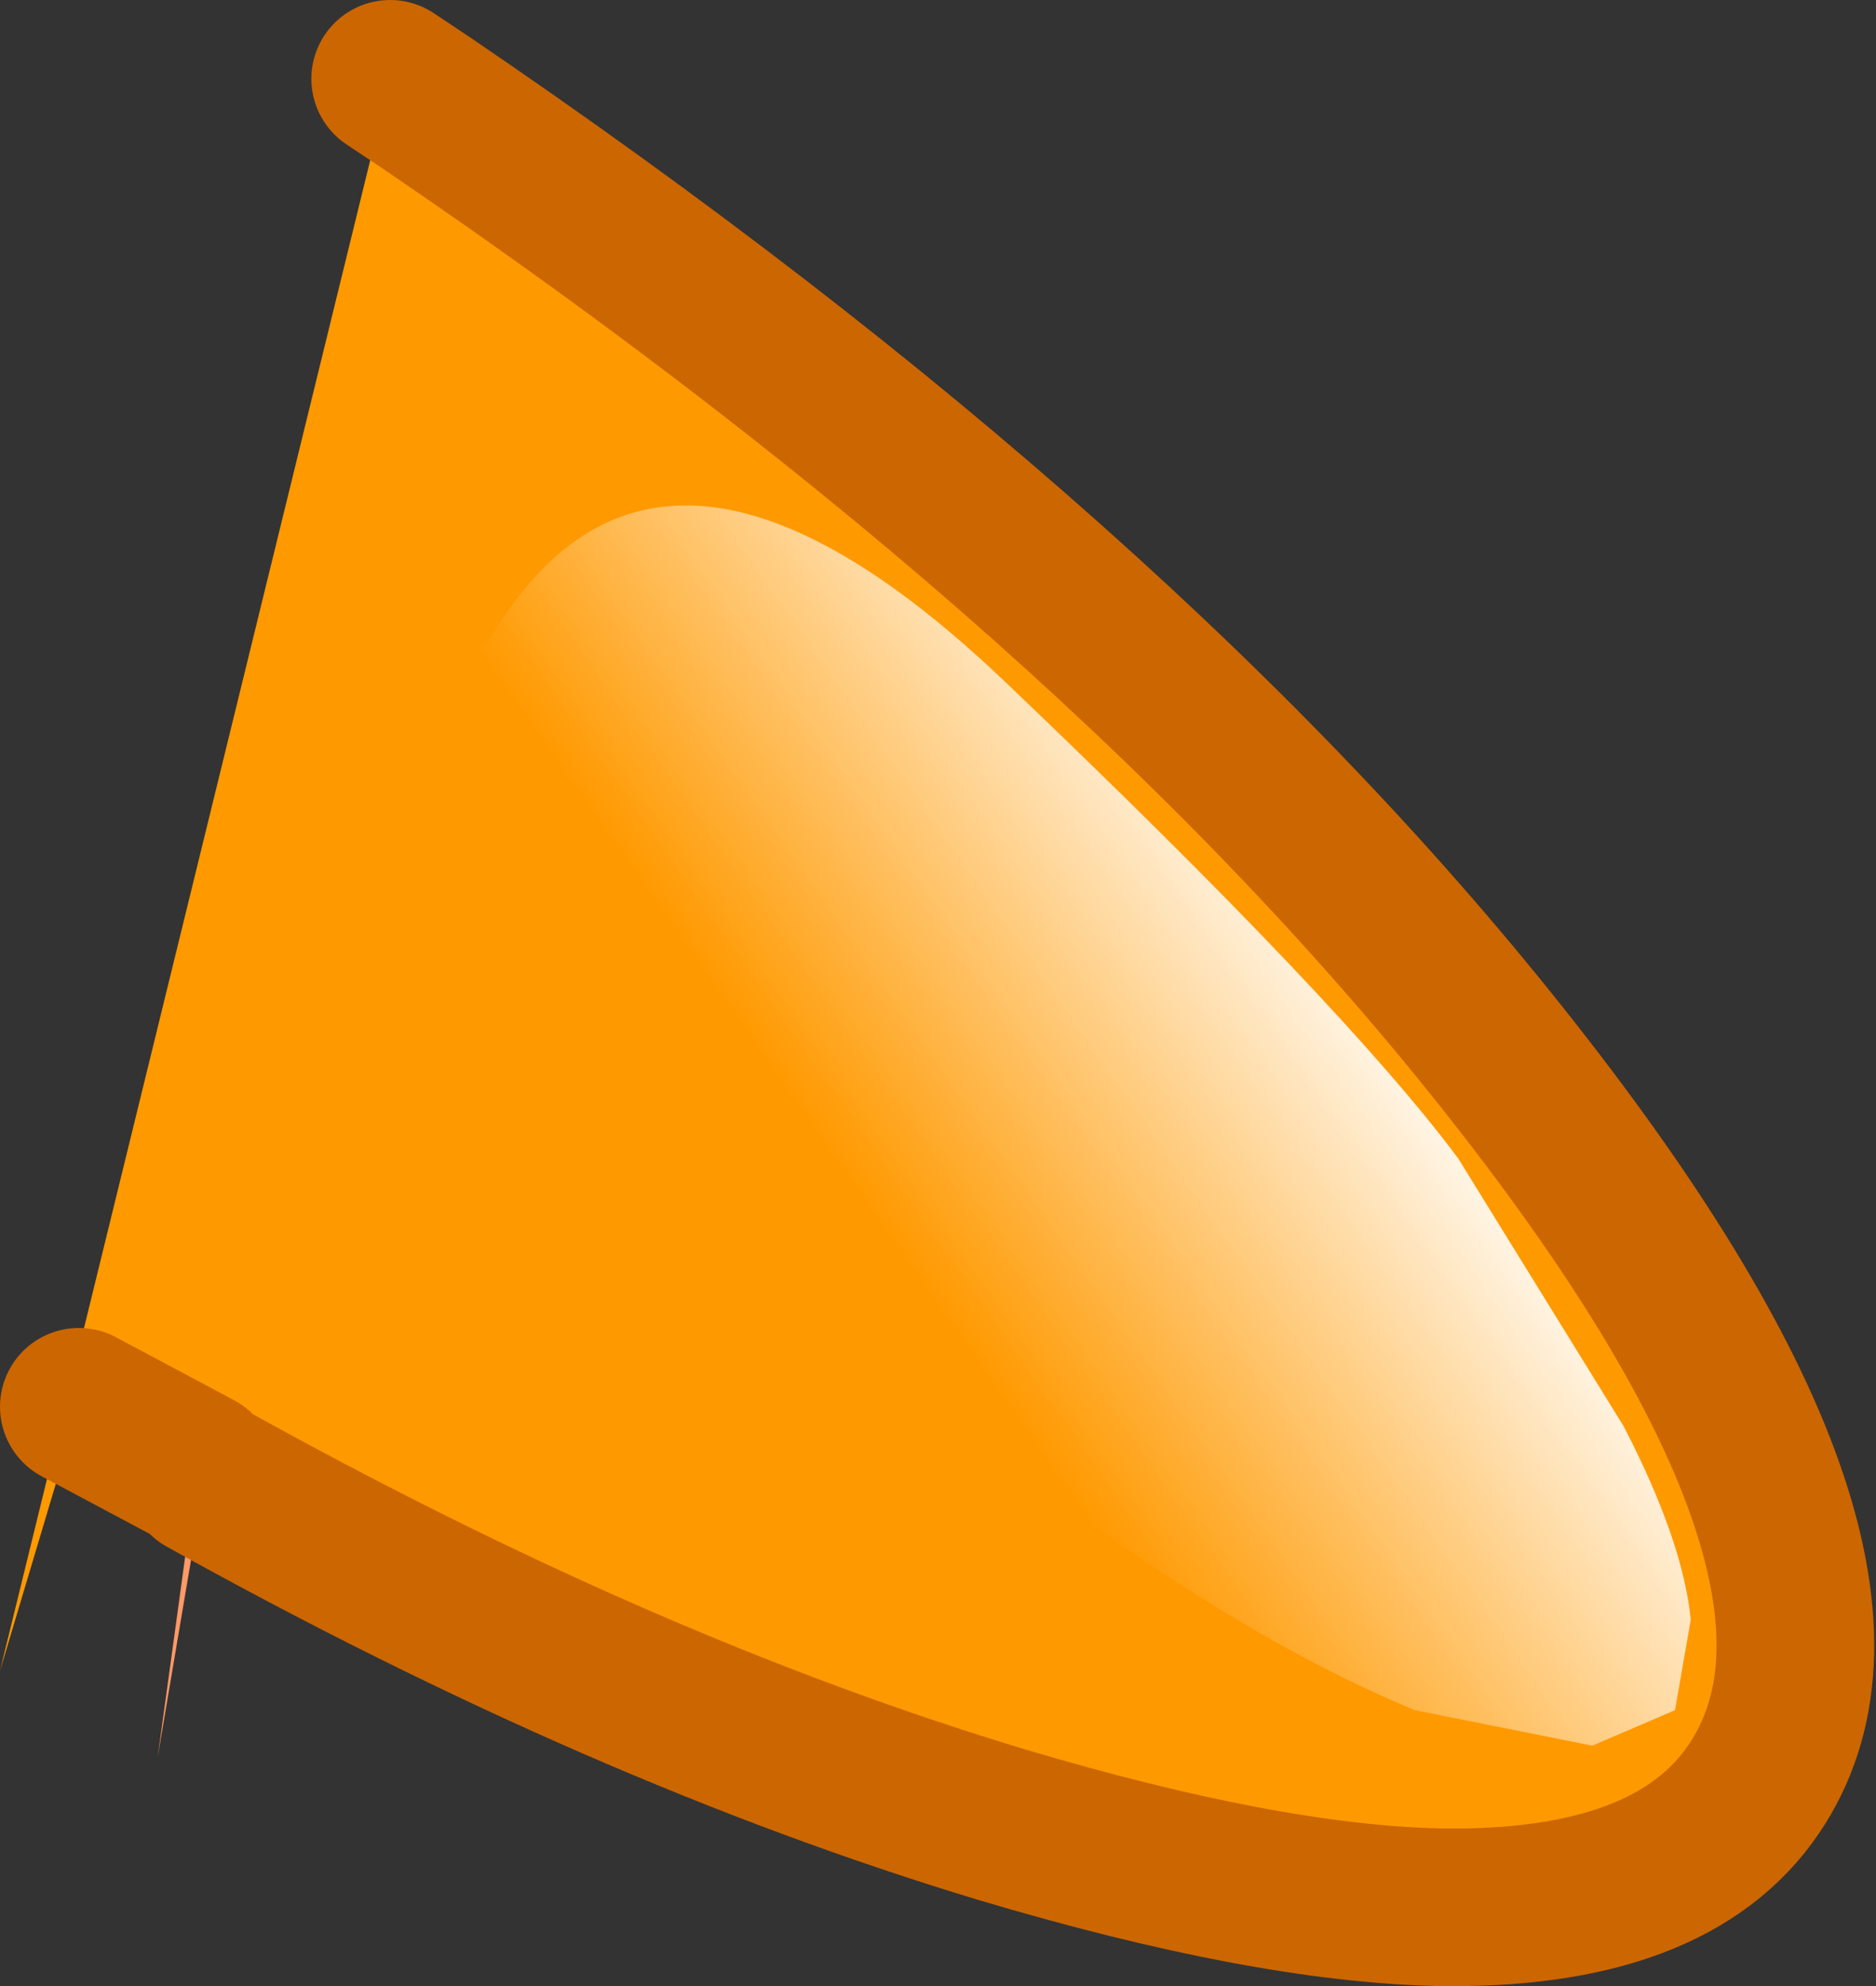
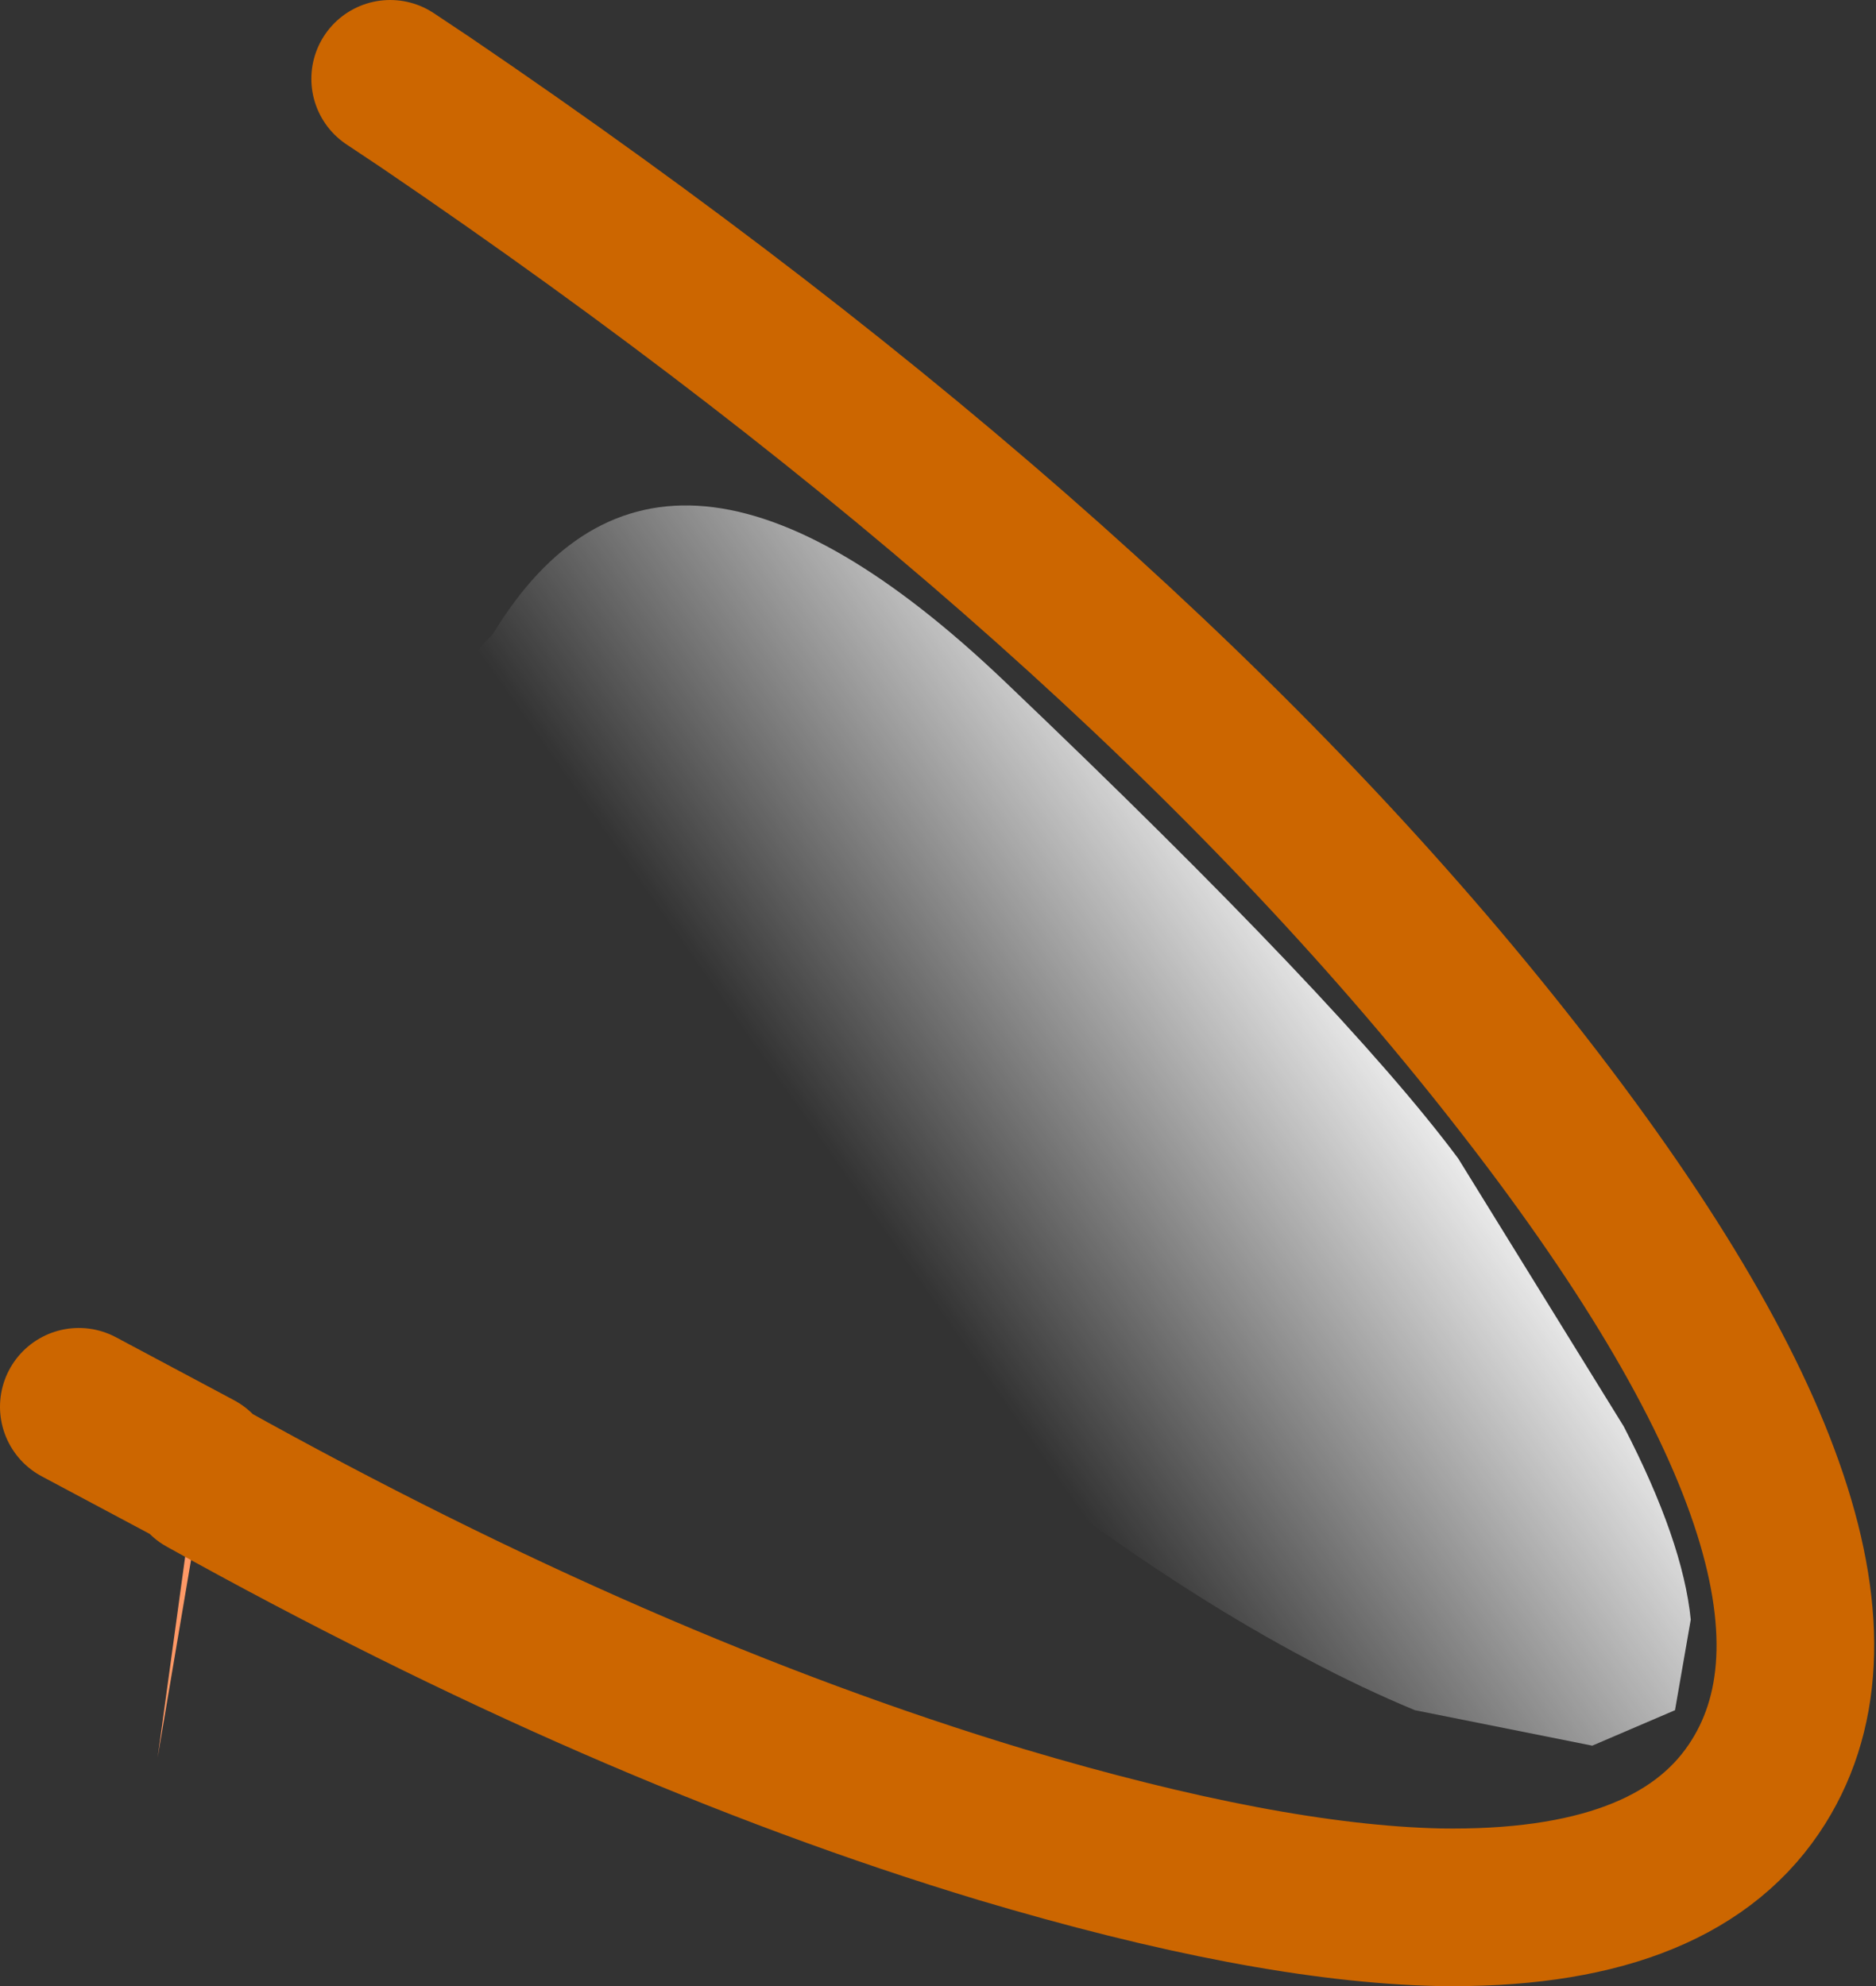
<svg xmlns="http://www.w3.org/2000/svg" height="25.2px" width="23.8px">
  <rect width="100%" height="100%" fill="#333333" stroke="none" />
  <g transform="matrix(1.0, 0.0, 0.0, 1.0, 11.4, 12.6)">
    <path d="M-8.8 6.15 L-8.9 6.05 -9.4 9.7 -8.8 6.15" fill="#ff9966" fill-rule="evenodd" stroke="none" />
-     <path d="M-8.8 6.15 Q-3.5 9.1 1.3 10.55 4.65 11.55 6.85 11.6 9.8 11.65 10.85 10.1 12.75 7.3 7.8 1.0 2.9 -5.25 -6.0 -11.3 L-6.45 -11.6 -11.4 8.6 -10.4 5.25 -8.9 6.05 -8.8 6.15" fill="#ff9900" fill-rule="evenodd" stroke="none" />
    <path d="M-6.45 -11.6 L-6.0 -11.3 Q2.9 -5.25 7.8 1.0 12.75 7.3 10.85 10.1 9.8 11.65 6.85 11.6 4.65 11.55 1.3 10.55 -3.5 9.1 -8.8 6.15 L-8.9 6.05 -10.4 5.25" fill="none" stroke="#cc6600" stroke-linecap="round" stroke-linejoin="round" stroke-width="2.0" />
-     <path d="M8.8 9.55 L9.85 9.1 10.05 7.95 Q9.95 6.95 9.2 5.5 L7.1 2.1 Q5.65 0.15 1.35 -3.95 -3.0 -8.1 -5.15 -4.55 -7.75 -2.05 0.7 5.4 3.9 8.0 6.55 9.1 L8.8 9.55" fill="url(#gradient0)" fill-rule="evenodd" stroke="none" />
+     <path d="M8.8 9.55 L9.85 9.1 10.05 7.95 Q9.95 6.95 9.2 5.5 L7.1 2.1 Q5.65 0.15 1.35 -3.95 -3.0 -8.1 -5.15 -4.55 -7.75 -2.05 0.7 5.4 3.9 8.0 6.55 9.1 " fill="url(#gradient0)" fill-rule="evenodd" stroke="none" />
  </g>
  <defs>
    <linearGradient gradientTransform="matrix(0.004, -0.002, -7.0E-4, -0.001, 3.1, 1.4)" gradientUnits="userSpaceOnUse" id="gradient0" spreadMethod="pad" x1="-819.2" x2="819.2">
      <stop offset="0.0" stop-color="#ffffff" stop-opacity="0.0" />
      <stop offset="1.0" stop-color="#ffffff" />
    </linearGradient>
  </defs>
</svg>